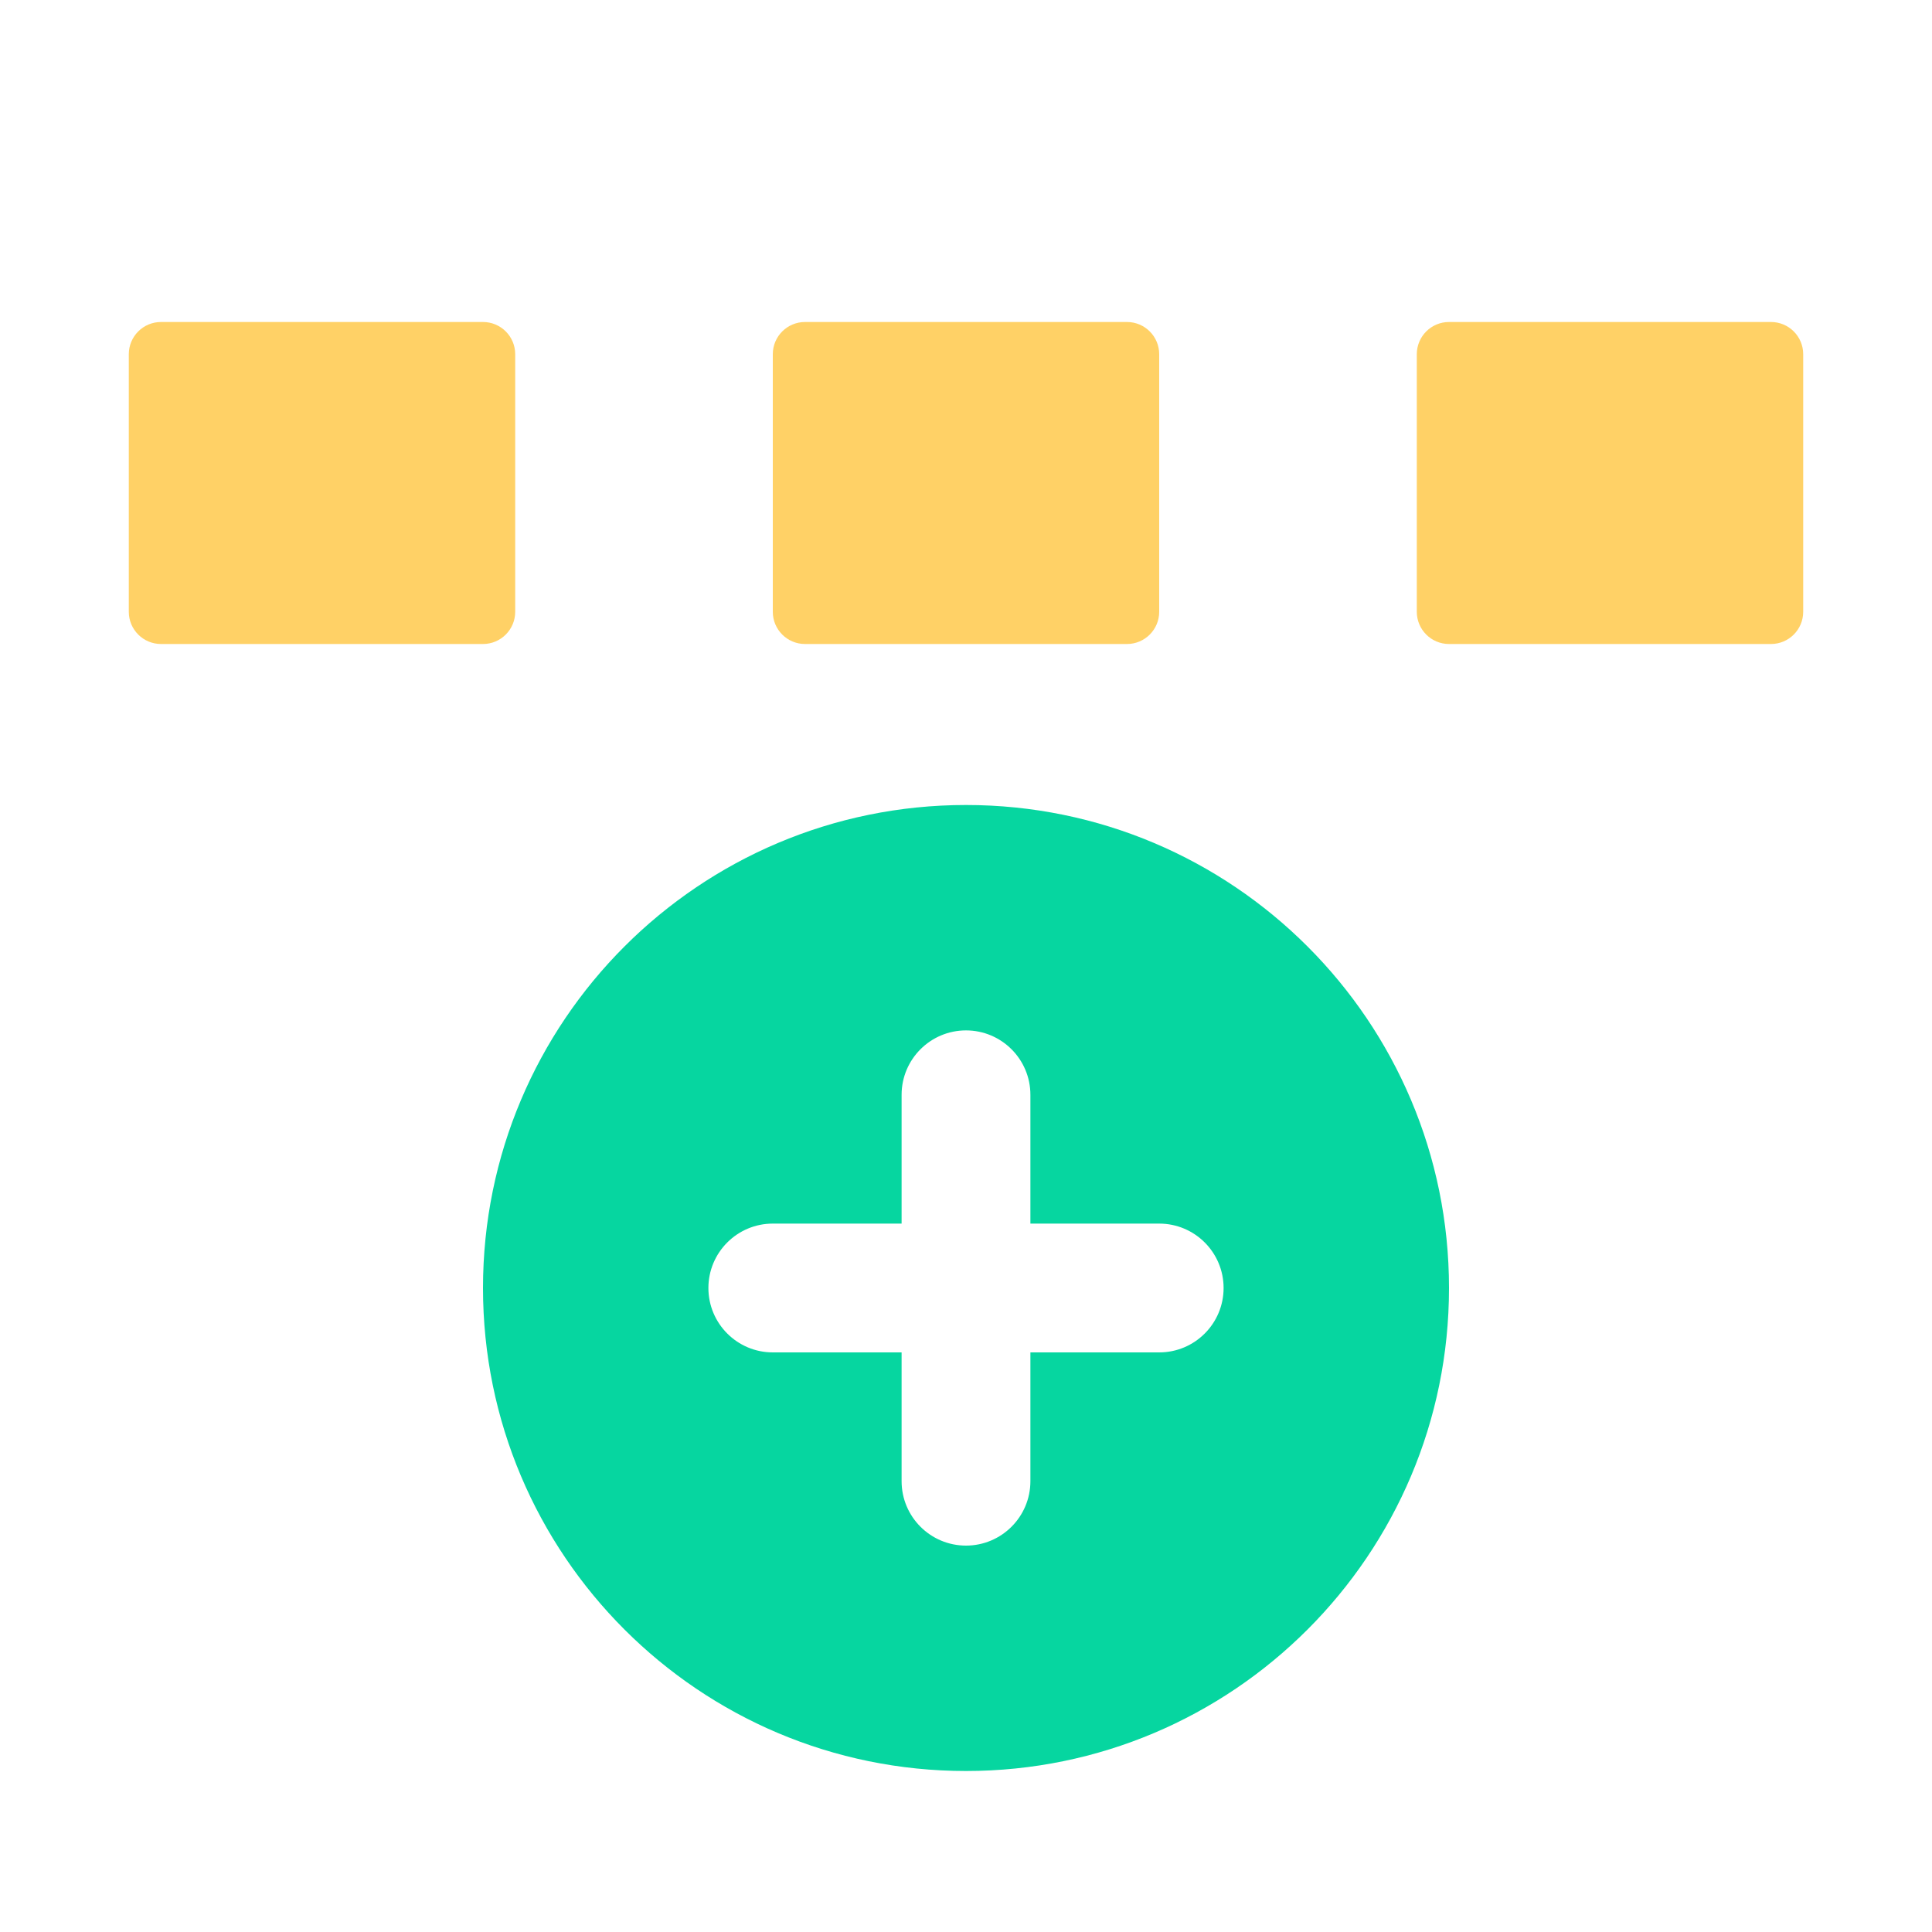
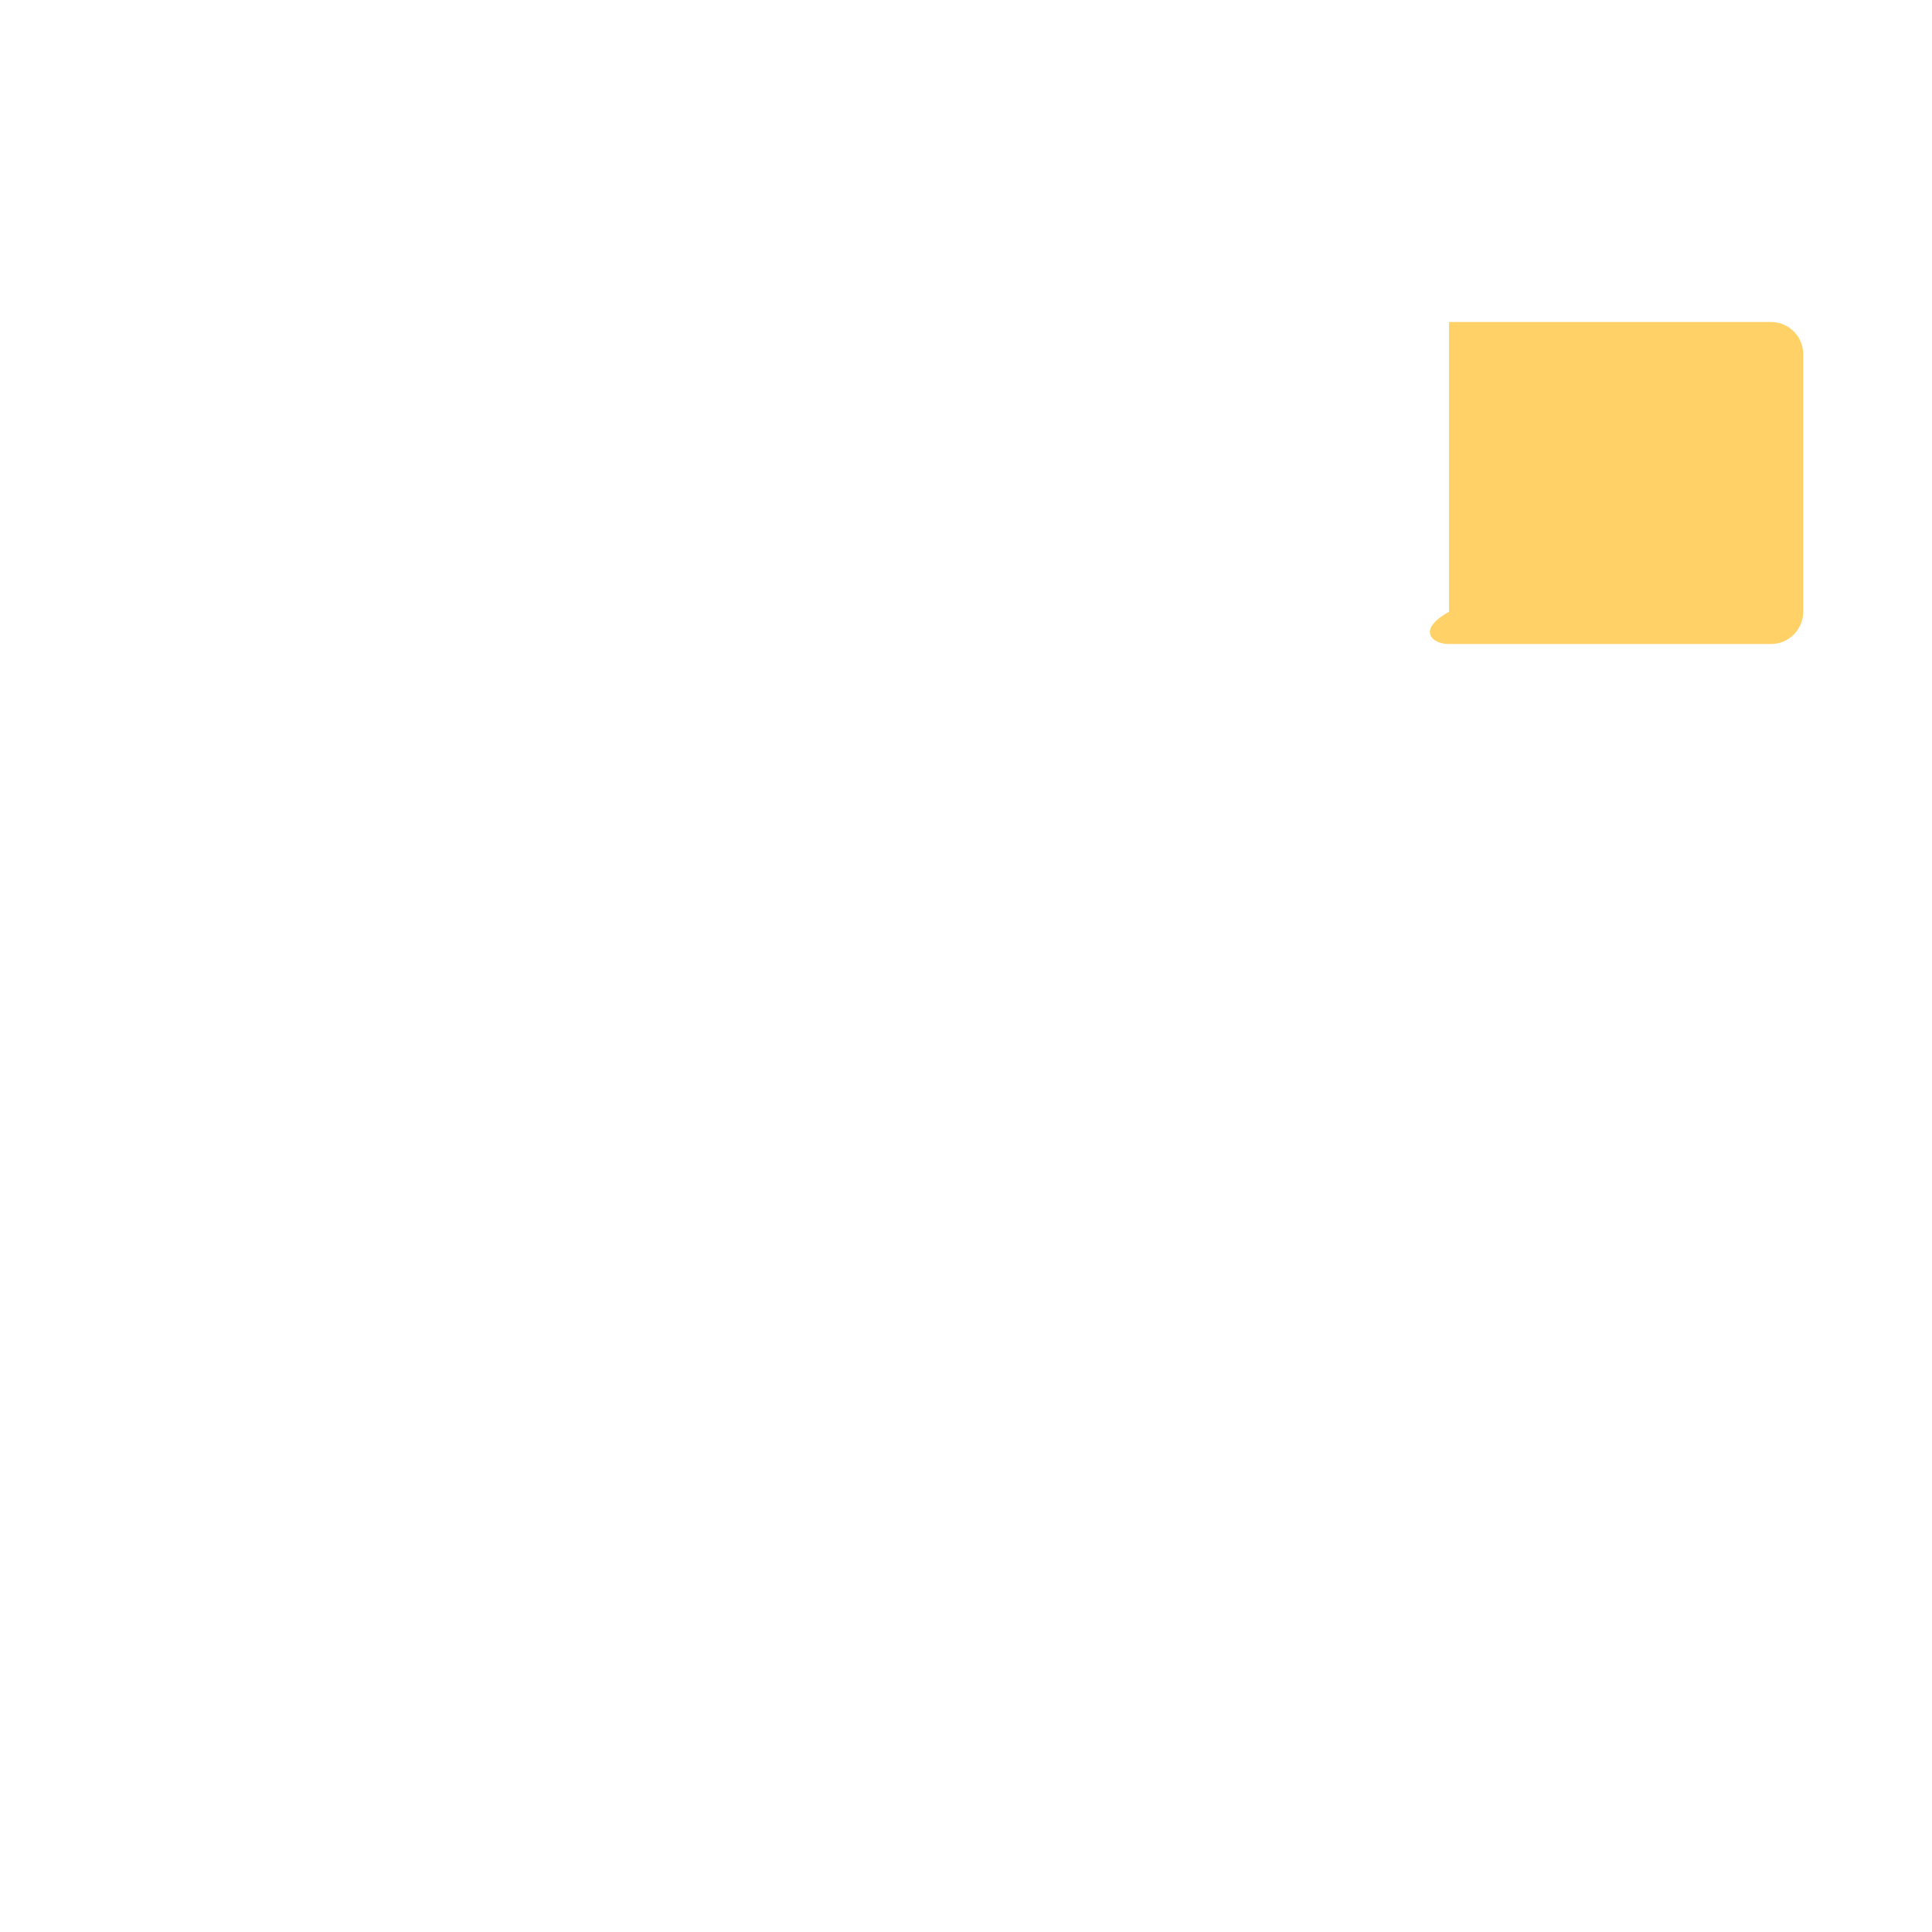
<svg xmlns="http://www.w3.org/2000/svg" width="60" height="60" viewBox="0 0 60 60" fill="none">
-   <path d="M55 10H45C44.448 10 44 10.448 44 11V19C44 19.552 44.448 20 45 20H55C55.552 20 56 19.552 56 19V11C56 10.448 55.552 10 55 10Z" fill="#FFD166" />
-   <path d="M35 10H25C24.448 10 24 10.448 24 11V19C24 19.552 24.448 20 25 20H35C35.552 20 36 19.552 36 19V11C36 10.448 35.552 10 35 10Z" fill="#FFD166" />
-   <path d="M15 10H5C4.448 10 4 10.448 4 11V19C4 19.552 4.448 20 5 20H15C15.552 20 16 19.552 16 19V11C16 10.448 15.552 10 15 10Z" fill="#FFD166" />
-   <path d="M30 25C21.716 25 15 31.716 15 40C15 48.284 21.716 55 30 55C38.284 55 45 48.284 45 40C45 31.716 38.284 25 30 25ZM36 42H32V46C32 47.104 31.104 48 30 48C28.896 48 28 47.104 28 46V42H24C22.896 42 22 41.104 22 40C22 38.896 22.896 38 24 38H28V34C28 32.896 28.896 32 30 32C31.104 32 32 32.896 32 34V38H36C37.104 38 38 38.896 38 40C38 41.104 37.104 42 36 42Z" fill="#06D6A0" />
+   <path d="M55 10H45V19C44 19.552 44.448 20 45 20H55C55.552 20 56 19.552 56 19V11C56 10.448 55.552 10 55 10Z" fill="#FFD166" />
</svg>